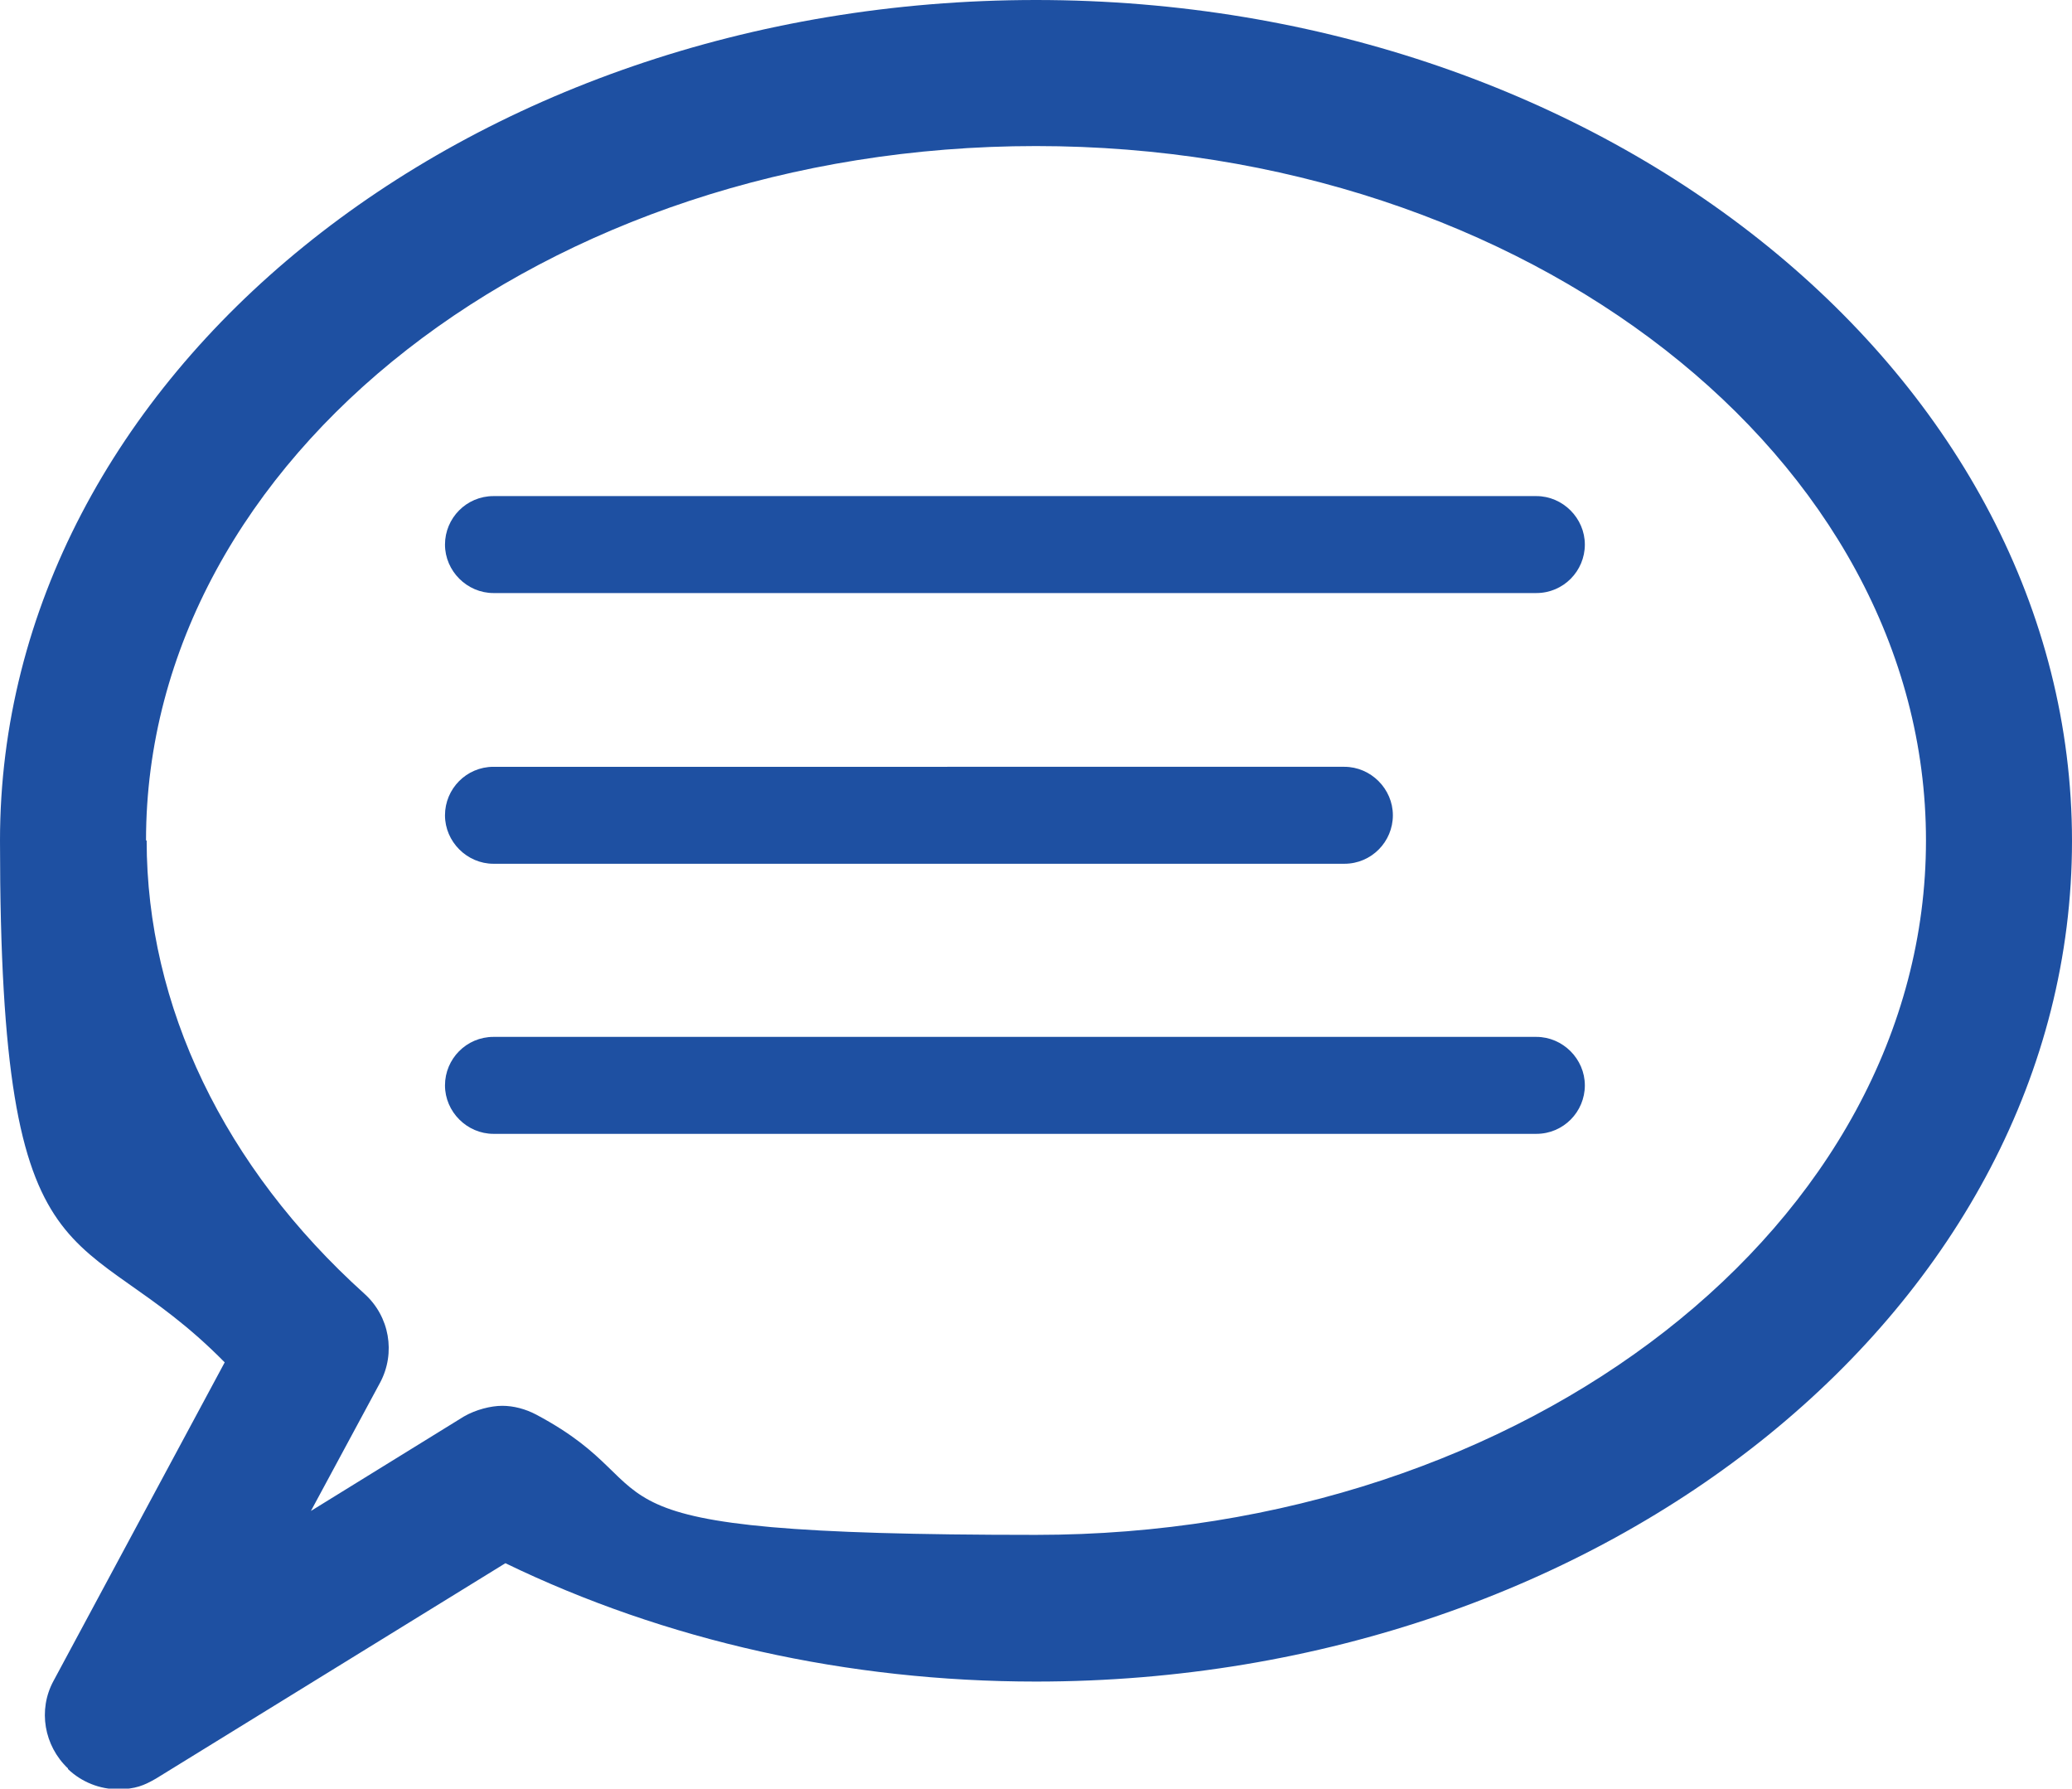
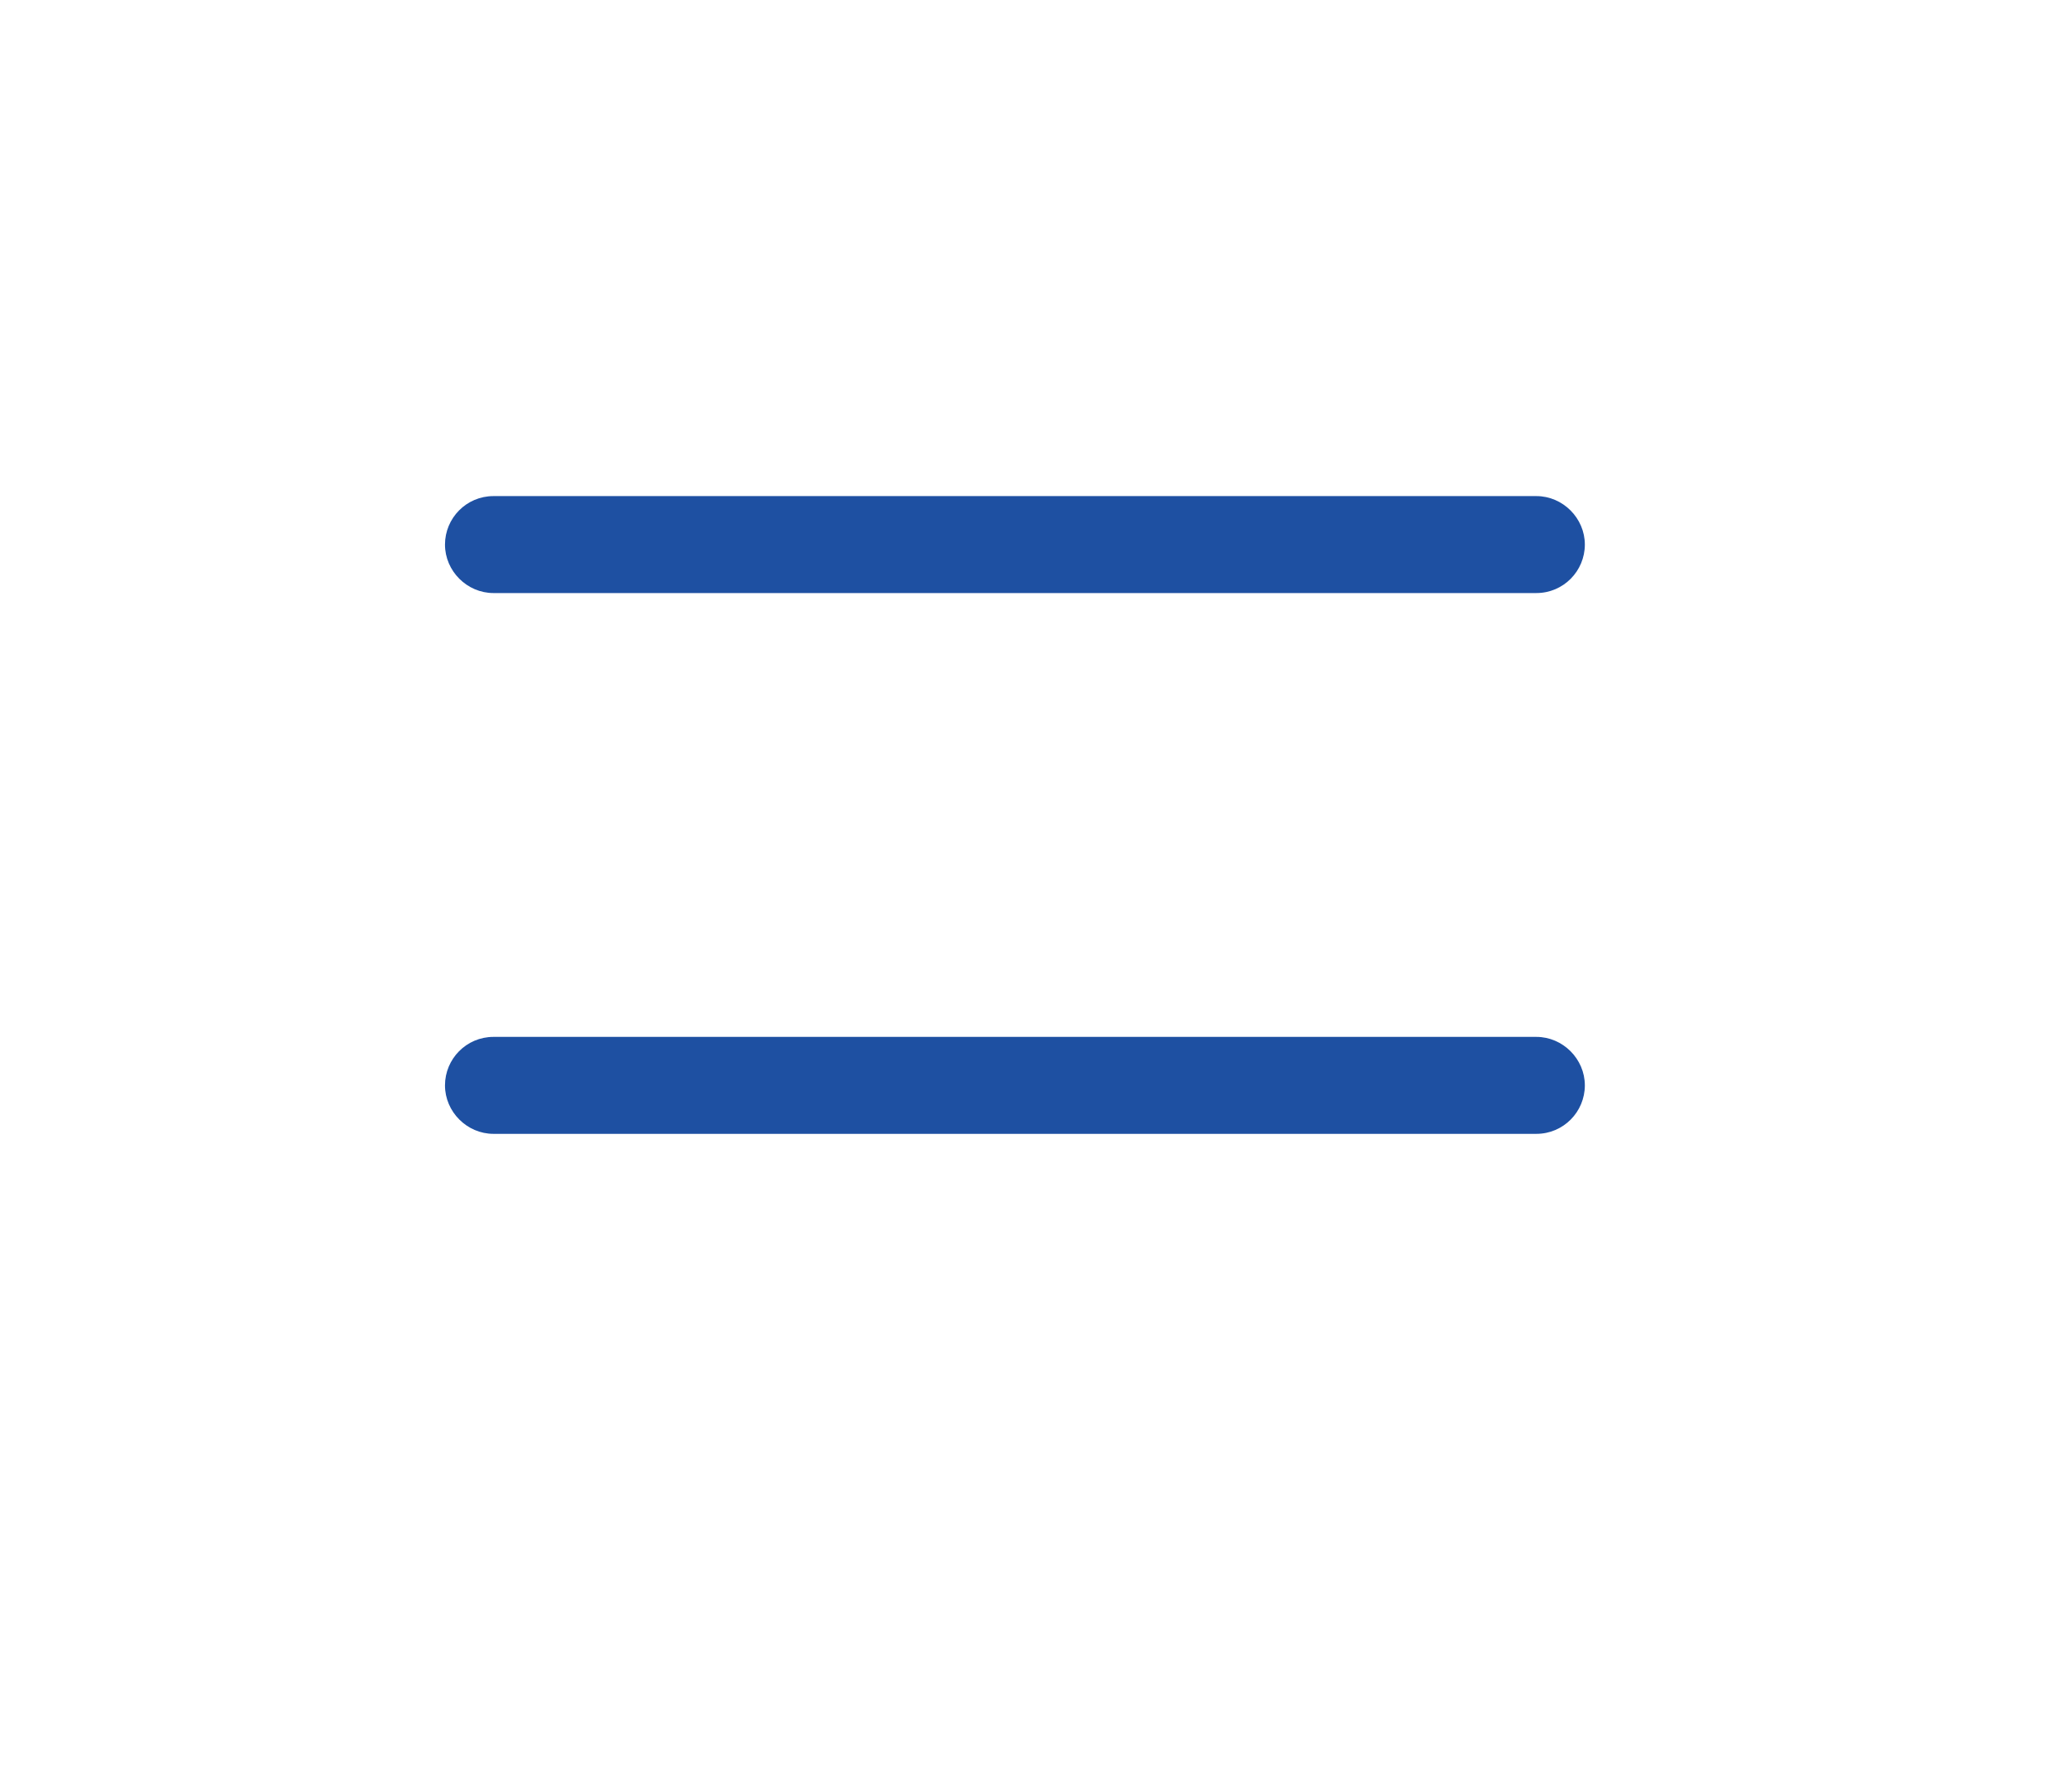
<svg xmlns="http://www.w3.org/2000/svg" version="1.1" viewBox="0 0 329.2 284.1">
  <defs>
    <style>
      .cls-1 {
        fill: #1e50a2;
      }
    </style>
  </defs>
  <g>
    <g id="_レイヤー_2">
      <g id="_レイヤー_1-2">
-         <path class="cls-1" d="M10.8,281c2.2,2.1,5.1,3.2,7.9,3.2s4.2-.6,6.1-1.7l55.5-34.2c25.4,12.3,54.4,18.8,84.3,18.8,90.8,0,164.6-59.9,164.6-133.5S255.4,0,164.6,0,0,59.9,0,133.5s12.6,59.4,35.7,82.9l-27.2,50.6c-2.5,4.6-1.5,10.3,2.3,13.9h0ZM23.2,133.5c0-60.8,63.4-110.3,141.4-110.3s141.4,49.5,141.4,110.3-63.4,110.3-141.4,110.3-55.9-6.6-79.4-19.1c-1.7-.9-3.6-1.4-5.4-1.4s-4.2.6-6.1,1.7l-24.3,15,11-20.4c2.5-4.7,1.5-10.5-2.5-14.1-22.3-20.1-34.6-45.7-34.6-72h0Z" />
        <path class="cls-1" d="M78.4,94.2h165.7c4.3,0,7.7-3.5,7.7-7.7s-3.5-7.7-7.7-7.7H78.4c-4.3,0-7.7,3.5-7.7,7.7s3.5,7.7,7.7,7.7Z" />
-         <path class="cls-1" d="M78.4,137.2h135.2c4.3,0,7.7-3.5,7.7-7.7s-3.5-7.7-7.7-7.7H78.4c-4.3,0-7.7,3.5-7.7,7.7s3.5,7.7,7.7,7.7Z" />
        <path class="cls-1" d="M78.4,180.1h165.7c4.3,0,7.7-3.5,7.7-7.7s-3.5-7.7-7.7-7.7H78.4c-4.3,0-7.7,3.5-7.7,7.7s3.5,7.7,7.7,7.7Z" />
      </g>
    </g>
  </g>
</svg>